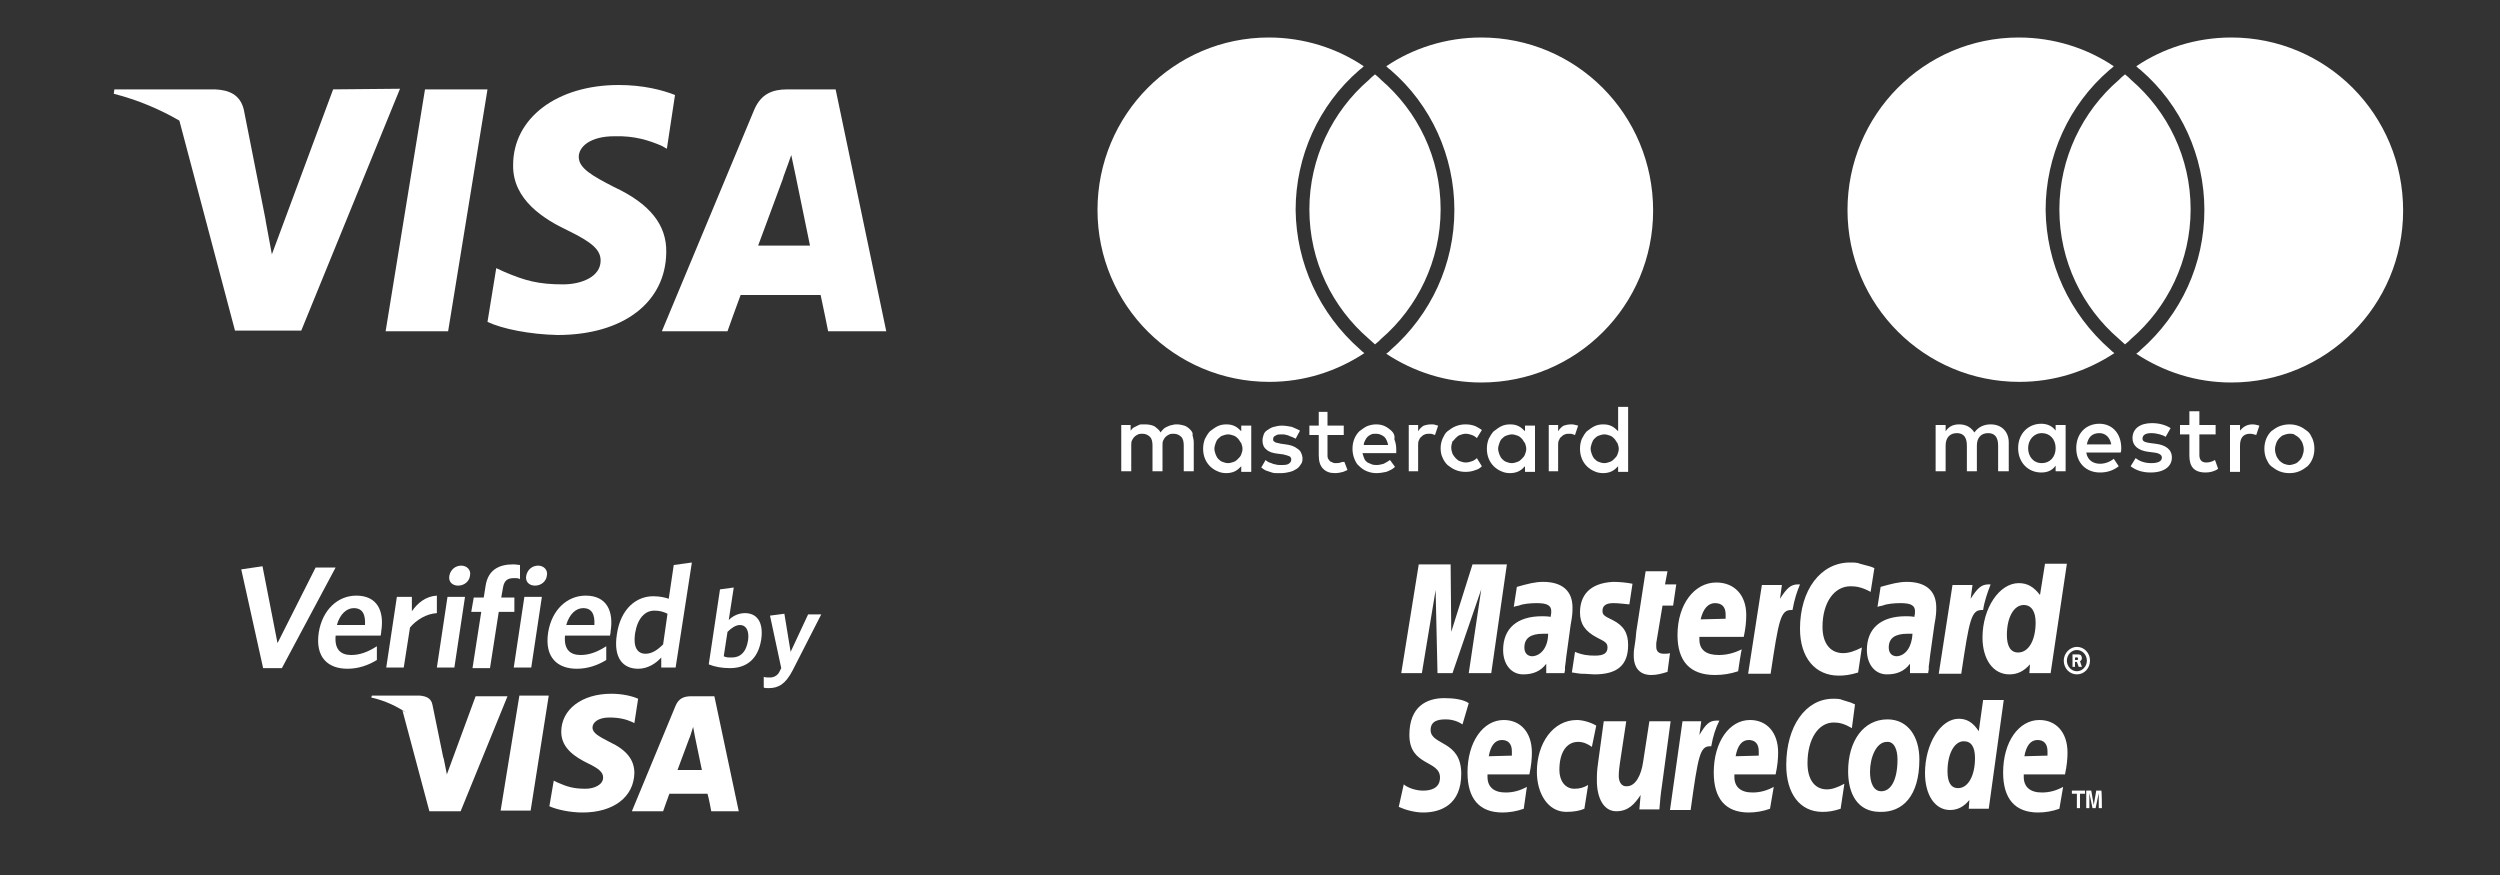
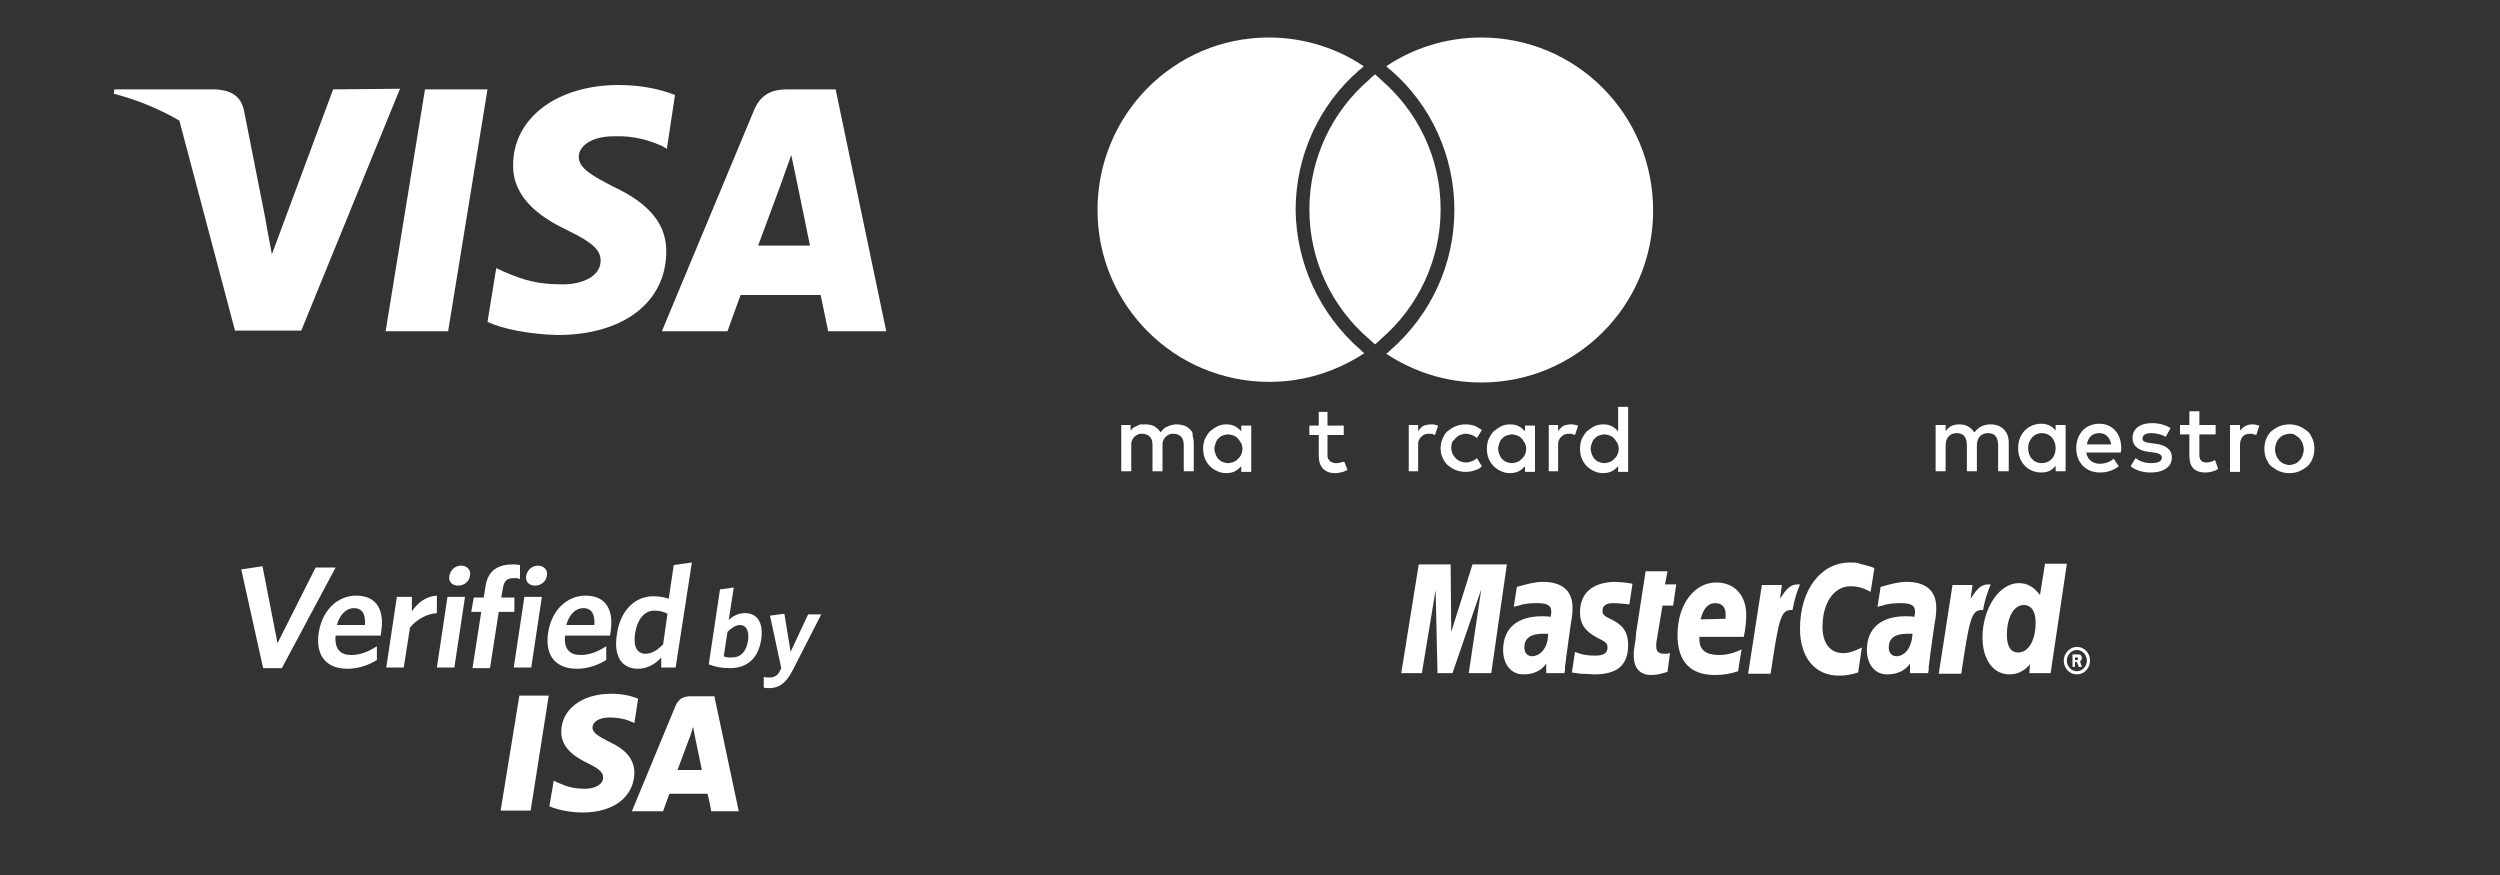
<svg xmlns="http://www.w3.org/2000/svg" version="1.1" id="Layer_1" x="0px" y="0px" viewBox="0 0 400 140" style="enable-background:new 0 0 400 140;" xml:space="preserve">
  <rect x="0" y="0" width="400" height="140" fill="#333333" stroke="none" />
  <style type="text/css">
	.st0{fill-rule:evenodd;clip-rule:evenodd;fill:#FFFFFF;}
	.st1{fill:#FFFFFF;}
</style>
  <g>
    <path class="st0" d="M330.2,105.7c0-1.2,1-2.2,2.1-2.2c1.2,0,2.1,1,2.1,2.2s-0.9,2.2-2.1,2.2C331.1,107.9,330.2,106.9,330.2,105.7z    M332.3,107.4c0.9,0,1.6-0.8,1.6-1.7c0-0.9-0.7-1.7-1.6-1.7s-1.6,0.8-1.6,1.7C330.7,106.6,331.4,107.4,332.3,107.4L332.3,107.4z    M332,106.7h-0.4v-2h0.8c0.1,0,0.3,0,0.5,0.1c0.1,0.1,0.2,0.3,0.2,0.5s-0.1,0.4-0.3,0.5l0.3,0.9h-0.5l-0.3-0.8H332   C332,105.9,332,106.7,332,106.7z M332,105.6h0.2c0.1,0,0.2,0,0.2,0s0.1-0.1,0.1-0.2c0,0,0-0.1-0.1-0.2s-0.2,0-0.2,0H332   C332,105.1,332,105.6,332,105.6z M299.9,90.9l-0.6,3.8c-1.3-0.7-2.2-0.9-3.2-0.9c-2.7,0-4.5,2.7-4.5,6.5c0,2.7,1.3,4.2,3.3,4.2   c0.9,0,1.8-0.3,3-0.9l-0.6,4c-1.3,0.4-2.2,0.5-3.1,0.5c-3.8,0-6.2-2.9-6.2-7.5c0-6.2,3.3-10.6,8-10.6c0.6,0,1.2,0,1.6,0.2l1.5,0.4   C299.4,90.7,299.5,90.7,299.9,90.9z M288,93.5c-0.1,0-0.2,0-0.3,0c-1.2,0-1.8,0.6-2.9,2.3l0.3-2.2h-3.2l-2.2,14.2h3.6   c1.3-8.7,1.6-10.2,3.3-10.2h0.2C287.1,95.9,287.5,94.7,288,93.5C288.2,93.5,288,93.5,288,93.5z M266.8,107.5   c-1,0.3-1.7,0.5-2.6,0.5c-1.8,0-2.8-1.1-2.8-3.1c0-0.4,0-0.8,0.1-1.3l0.2-1.4l0.1-1.1l1.5-9.7h3.5l-0.4,2.1h1.8l-0.5,3.4H266l-1,6   c0,0.2,0,0.4,0,0.6c0,0.7,0.4,1.1,1.2,1.1c0.4,0,0.7,0,1-0.1L266.8,107.5L266.8,107.5z M252.8,98c0,1.8,0.8,3,2.7,4   c1.4,0.7,1.7,0.9,1.7,1.6c0,0.9-0.6,1.3-2,1.3c-1.1,0-2-0.1-3.2-0.6l-0.5,3.3h0.1l0.6,0.1c0.2,0,0.5,0.1,0.9,0.1   c0.8,0,1.5,0.1,2,0.1c3.7,0,5.4-1.5,5.4-4.7c0-1.9-0.7-3.1-2.5-4c-1.5-0.7-1.6-0.9-1.6-1.5c0-0.8,0.6-1.2,1.7-1.2   c0.7,0,1.6,0.1,2.6,0.2l0.5-3.3c-1-0.2-2.1-0.3-3.1-0.3C254.2,93.3,252.8,95.4,252.8,98z M328.1,107.7h-3.4l0.1-1.4   c-1,1.1-2,1.6-3.3,1.6c-2.6,0-4.3-2.4-4.3-5.9c0-4.7,2.7-8.7,5.8-8.7c1.4,0,2.4,0.6,3.4,1.9l0.8-5h3.5L328.1,107.7L328.1,107.7z    M322.9,104.4c1.7,0,2.8-2,2.8-4.8c0-1.8-0.7-2.8-1.9-2.8c-1.6,0-2.7,2-2.7,4.8C321.1,103.4,321.7,104.4,322.9,104.4z M278.1,107.4   c-1.2,0.4-2.4,0.6-3.7,0.6c-4,0-6-2.2-6-6.4c0-4.9,2.7-8.4,6.2-8.4c2.9,0,4.8,2,4.8,5.2c0,1-0.1,2.1-0.4,3.5h-7.1   c0,0.2,0,0.3,0,0.4c0,1.7,1.1,2.5,3.1,2.5c1.3,0,2.4-0.3,3.7-0.9C278.6,103.9,278.1,107.4,278.1,107.4z M276.1,99   c0-0.3,0-0.5,0-0.7c0-1.2-0.6-1.8-1.7-1.8s-1.9,0.9-2.3,2.6L276.1,99L276.1,99z M238.6,107.7H235l2-13.4l-4.6,13.4H230l-0.3-13.3   l-2.2,13.3h-3.3l2.8-17.4h5.1l0.1,10.8l3.4-10.8h5.5L238.6,107.7z M247.7,101.4c-0.4,0-0.5,0-0.8,0c-2,0-3,0.7-3,2.2   c0,0.9,0.5,1.4,1.3,1.4C246.6,104.9,247.7,103.5,247.7,101.4z M250.3,107.7h-2.9v-1.5c-0.9,1.2-2.1,1.7-3.7,1.7   c-1.9,0-3.2-1.6-3.2-3.9c0-3.5,2.3-5.4,6.2-5.4c0.4,0,0.9,0,1.4,0.1c0.1-0.5,0.1-0.7,0.1-0.9c0-0.9-0.6-1.3-2.3-1.3   c-1,0-2.2,0.1-2.9,0.4l-0.5,0.1l-0.3,0.1l0.5-3.2c1.8-0.5,2.9-0.8,4.2-0.8c3,0,4.7,1.4,4.7,4.1c0,0.7,0,1.2-0.3,2.8l-0.7,5.1   l-0.1,0.9l-0.1,0.7v0.5C250.4,107.3,250.3,107.7,250.3,107.7z M306,101.4c-0.3,0-0.5,0-0.8,0c-2,0-3,0.7-3,2.2   c0,0.9,0.5,1.4,1.3,1.4C304.9,104.9,305.9,103.5,306,101.4z M308.5,107.7h-2.9v-1.5c-0.9,1.2-2.1,1.7-3.7,1.7   c-1.9,0-3.2-1.6-3.2-3.9c0-3.5,2.3-5.4,6.2-5.4c0.4,0,0.9,0,1.4,0.1c0.1-0.5,0.1-0.7,0.1-0.9c0-0.9-0.6-1.3-2.3-1.3   c-1,0-2.2,0.1-2.9,0.4l-0.5,0.1l-0.3,0.1l0.5-3.2c1.8-0.5,2.9-0.8,4.2-0.8c3,0,4.7,1.4,4.7,4.1c0,0.7,0,1.2-0.3,2.8l-0.7,5   l-0.1,0.9l-0.1,0.7v0.5L308.5,107.7L308.5,107.7z M318.5,93.5c-0.1,0-0.2,0-0.3,0c-1.2,0-1.8,0.6-2.9,2.3l0.3-2.2h-3.2l-2.2,14.2   h3.6c1.3-8.7,1.6-10.2,3.3-10.2h0.2C317.5,96.2,318,94.8,318.5,93.5L318.5,93.5L318.5,93.5z" />
-     <path class="st0" d="M303.6,121.5c0,3.2-1,5.1-2.6,5.1c-1.2,0-1.8-1.3-1.8-3.1c0-2.3,1-4.8,2.7-4.8   C303.1,118.6,303.6,120,303.6,121.5z M307.1,121.5c0-3.6-1.8-6.4-5.1-6.4c-3.8,0-6.3,3.4-6.3,8.3c0,3.6,1.5,6.5,5.1,6.5   C304.4,130,307.1,127.4,307.1,121.5z M296.8,112.7l-0.5,3.8c-1.2-0.7-2-0.9-2.9-0.9c-2.5,0-4.2,2.7-4.2,6.5c0,2.7,1.2,4.2,3.1,4.2   c0.8,0,1.7-0.3,2.8-0.9l-0.6,4c-1.2,0.4-2,0.5-2.9,0.5c-3.6,0-5.8-2.9-5.8-7.5c0-6.2,3.1-10.6,7.5-10.6c0.6,0,1.1,0,1.5,0.2   l1.3,0.4C296.4,112.5,296.5,112.6,296.8,112.7L296.8,112.7z M274.9,115.3c-0.1,0-0.2,0-0.3,0c-1.1,0-1.7,0.6-2.7,2.3l0.3-2.2h-3   l-2,14.2h3.3c1.2-8.7,1.5-10.2,3.1-10.2c0.1,0,0.1,0,0.2,0c0.3-1.7,0.7-2.9,1.3-4.1L274.9,115.3L274.9,115.3z M318.2,129.4H315   l0.1-1.4c-0.9,1.1-1.9,1.6-3.1,1.6c-2.4,0-4-2.4-4-5.9c0-4.7,2.5-8.7,5.4-8.7c1.3,0,2.3,0.6,3.2,2l0.7-5h3.3L318.2,129.4   L318.2,129.4z M313.3,126.1c1.6,0,2.7-2,2.7-4.8c0-1.8-0.6-2.7-1.8-2.7c-1.5,0-2.6,2-2.6,4.8C311.6,125.1,312.1,126.1,313.3,126.1z    M243.8,129.4c-1.1,0.4-2.3,0.6-3.4,0.6c-3.7,0-5.6-2.2-5.6-6.4c0-4.9,2.5-8.4,5.8-8.4c2.7,0,4.5,2,4.5,5.2c0,1-0.1,2.1-0.4,3.5   H238c0,0.2,0,0.3,0,0.4c0,1.6,1,2.5,2.9,2.5c1.2,0,2.3-0.3,3.4-0.9L243.8,129.4z M241.9,120.9c0-0.3,0-0.5,0-0.7   c0-1.2-0.6-1.8-1.6-1.8c-1.1,0-1.8,0.9-2.1,2.6L241.9,120.9L241.9,120.9z M283.2,129.4c-1.1,0.4-2.3,0.6-3.4,0.6   c-3.7,0-5.6-2.2-5.6-6.4c0-4.9,2.5-8.4,5.8-8.4c2.7,0,4.5,2,4.5,5.2c0,1-0.1,2.1-0.4,3.5h-6.6c0,0.2,0,0.3,0,0.4   c0,1.6,1,2.5,2.9,2.5c1.2,0,2.3-0.3,3.4-0.9L283.2,129.4L283.2,129.4z M281.4,120.9c0-0.3,0-0.5,0-0.7c0-1.2-0.6-1.8-1.6-1.8   c-1.1,0-1.8,0.9-2.1,2.6L281.4,120.9L281.4,120.9z M329.5,129.4c-1.1,0.4-2.3,0.6-3.4,0.6c-3.7,0-5.6-2.2-5.6-6.4   c0-4.9,2.5-8.4,5.8-8.4c2.7,0,4.5,2,4.5,5.2c0,1-0.1,2.1-0.4,3.5h-6.6c0,0.2,0,0.3,0,0.4c0,1.6,1,2.5,2.9,2.5   c1.2,0,2.3-0.3,3.4-0.9L329.5,129.4L329.5,129.4z M327.6,120.9c0-0.3,0-0.5,0-0.7c0-1.2-0.6-1.8-1.6-1.8c-1.1,0-1.8,0.9-2.1,2.6   L327.6,120.9L327.6,120.9z M234,115.9c-0.6-0.4-1.5-0.8-2.7-0.8c-1.3,0-2.4,0.3-2.4,1.7c0,2.5,4.9,1.6,4.9,7c0,4.9-3.2,6.2-6.1,6.2   c-1.3,0-2.8-0.4-3.9-0.9l0.8-3.6c0.7,0.6,2,1,3.1,1s2.7-0.3,2.7-2.1c0-2.8-4.9-1.8-4.9-6.8c0-4.6,2.8-5.9,5.6-5.9   c1.5,0,3,0.2,3.9,0.8L234,115.9L234,115.9z M253.5,129.4c-0.7,0.3-1.6,0.5-2.9,0.5c-2.9,0-4.7-2.9-4.7-6.4c0-4.6,2.6-8.3,6.4-8.3   c0.8,0,2.1,0.3,3.1,0.9l-0.7,3.4c-0.7-0.5-1.4-0.8-2.2-0.8c-1.8,0-3,1.6-3,4.5c0,1.7,0.9,3,2.4,3c0.9,0,1.5-0.2,2.2-0.6   L253.5,129.4L253.5,129.4z M265.9,125.8c-0.2,1.2-0.3,2.5-0.4,3.7h-3.2l0.2-2.3l0,0c-1,1.5-2,2.6-3.9,2.6c-2,0-3.1-2.1-3.1-4.9   c0-1,0-1.5,0.2-2.9l0.9-6.6h3.6l-1,6.6c-0.1,0.7-0.2,1.4-0.2,2.2c0,0.8,0.4,1.7,1.3,1.6c1.4,0,2.3-1.8,2.6-3.9l1-6.5h3.4   L265.9,125.8L265.9,125.8z M332.8,129.3h-0.5V127h-0.8v-0.5h2.1v0.5h-0.8L332.8,129.3L332.8,129.3z M336.3,129.3h-0.5v-2.4   l-0.5,2.4h-0.5l-0.5-2.4v2.4h-0.5v-2.8h0.8l0.4,2.3l0,0l0.4-2.3h0.8C336.3,126.4,336.3,129.3,336.3,129.3z" />
  </g>
  <g>
    <g>
      <polygon class="st1" points="68,14.3 61.7,53 71.7,53 78,14.3   " />
      <path class="st1" d="M98.2,29.9c-3.5-1.8-5.6-3-5.6-4.8c0-1.6,1.8-3.3,5.7-3.3c3.3-0.1,5.6,0.7,7.5,1.5l0.9,0.5l1.3-8.6    c-2-0.8-5.1-1.6-9-1.6c-9.9,0-16.9,5.3-16.9,12.8c-0.1,5.6,5,8.7,8.8,10.5c3.9,1.9,5.2,3.1,5.2,4.8c0,2.6-3.1,3.8-6,3.8    c-4,0-6.1-0.6-9.4-2l-1.3-0.6L78,51.5c2.3,1.1,6.7,2,11.2,2.1c10.5,0,17.3-5.2,17.4-13.2C106.7,36,104,32.6,98.2,29.9z" />
      <path class="st1" d="M133.7,14.3H126c-2.4,0-4.2,0.7-5.3,3.2L105.9,53h10.5c0,0,1.7-4.8,2.1-5.8c1.2,0,11.4,0,12.8,0    c0.3,1.3,1.2,5.8,1.2,5.8h9.3L133.7,14.3z M121.3,39.3c0.8-2.2,4-10.8,4-10.8c-0.1,0.1,0.8-2.2,1.3-3.7l0.7,3.3    c0,0,1.9,9.3,2.3,11.2C128.1,39.3,123.3,39.3,121.3,39.3z" />
    </g>
    <path class="st1" d="M53.3,14.3l-9.8,26.4l-1-5.4c0,0,0-0.1,0-0.1L39,17.5c-0.6-2.4-2.4-3.1-4.6-3.2H18.3L18.2,15   c3.9,1,7.4,2.5,10.5,4.3l8.9,33.6h10.6L64,14.2L53.3,14.3z" />
  </g>
  <g>
    <polygon class="st1" points="80.1,129.7 83.1,111.3 87.8,111.3 84.9,129.7  " />
    <path class="st1" d="M102.1,111.8c-0.9-0.4-2.4-0.8-4.3-0.8c-4.7,0-8,2.5-8,6.1c0,2.7,2.4,4.1,4.2,5c1.9,0.9,2.5,1.5,2.5,2.3   c0,1.2-1.5,1.8-2.8,1.8c-1.9,0-2.9-0.3-4.5-1l-0.6-0.3l-0.7,4.1c1.1,0.5,3.2,1,5.3,1c5,0,8.2-2.5,8.3-6.3c0-2.1-1.2-3.7-4-5   c-1.7-0.9-2.7-1.4-2.7-2.3c0-0.8,0.9-1.6,2.7-1.6c1.6,0,2.7,0.3,3.6,0.7l0.4,0.2L102.1,111.8L102.1,111.8z" />
    <path class="st1" d="M114.3,111.4h-3.7c-1.1,0-2,0.3-2.5,1.5l-7,16.9h5c0,0,0.8-2.3,1-2.8c0.5,0,5.4,0,6.1,0   c0.2,0.6,0.6,2.8,0.6,2.8h4.4L114.3,111.4L114.3,111.4z M108.4,123.2c0.4-1.1,1.9-5.1,1.9-5.1c0,0.1,0.4-1.1,0.6-1.8l0.3,1.6   c0,0,0.9,4.4,1.1,5.3C111.6,123.2,109.4,123.2,108.4,123.2L108.4,123.2z" />
-     <path class="st1" d="M76.1,111.4l-4.6,12.5l-0.5-2.5c0-0.1-0.1-0.2-0.1-0.3l-1.7-8.3c-0.2-1.1-1-1.4-2-1.5h-7.7l-0.1,0.3   c2.2,0.5,4.1,1.4,5.7,2.5c-0.2-0.1-0.5-0.3-0.7-0.4l4.3,16.1h5l7.5-18.4H76.1z" />
    <polygon class="st1" points="45.1,106.9 42.1,106.9 38.6,91.1 42,90.6 44.4,102.9 50.5,90.8 53.7,90.8  " />
    <path class="st1" d="M60.9,101.7h-7.2c-0.2,2.2,0.8,3.1,2.5,3.1c1.4,0,2.7-0.5,4.1-1.4v2.2c-1.3,0.8-2.9,1.4-4.7,1.4   c-3.1,0-5.2-1.8-4.6-5.8c0.6-3.7,3.1-5.9,6-5.9c3.4,0,4.5,2.5,4,5.7C61,101.3,60.9,101.6,60.9,101.7L60.9,101.7z M56.6,97.3   c-1.1,0-2.2,0.9-2.7,2.7h4.5C58.5,98.3,58,97.3,56.6,97.3L56.6,97.3z" />
    <path class="st1" d="M65.6,100.4l-1,6.4h-2.8l1.7-11.3h2.4v2.3c0.9-1.3,2.2-2.4,4-2.5v2.8C68.2,98.2,66.6,99.2,65.6,100.4   L65.6,100.4z" />
    <path class="st1" d="M69.9,106.8l1.7-11.3h2.8l-1.7,11.3H69.9L69.9,106.8z M73.3,93.7c-0.9,0-1.6-0.6-1.4-1.6s1-1.6,1.9-1.6   s1.6,0.7,1.4,1.6C75.1,93,74.3,93.7,73.3,93.7L73.3,93.7z" />
    <path class="st1" d="M82.2,92.5c-1,0-1.5,0.4-1.7,1.4l-0.3,1.7h2.1v2.3h-2.5l-1.4,9h-2.8l1.4-9h-1.6l0.4-2.3h1.6l0.3-1.9   c0.4-2.5,2.1-3.4,4.4-3.4c0.5,0,0.9,0.1,1.1,0.1v2.3C83.1,92.5,82.6,92.5,82.2,92.5L82.2,92.5z" />
    <path class="st1" d="M82.2,106.8l1.7-11.3h2.8L85,106.8H82.2L82.2,106.8z M85.6,93.7c-0.9,0-1.6-0.6-1.4-1.6s1-1.6,1.9-1.6   s1.6,0.7,1.4,1.6C87.4,93,86.6,93.7,85.6,93.7L85.6,93.7z" />
    <path class="st1" d="M97.6,101.7h-7.2c-0.2,2.2,0.8,3.1,2.5,3.1c1.4,0,2.7-0.5,4.1-1.4v2.2c-1.3,0.8-2.9,1.4-4.7,1.4   c-3.1,0-5.2-1.8-4.6-5.8c0.6-3.7,3.1-5.9,6-5.9c3.4,0,4.5,2.5,4,5.7C97.7,101.3,97.6,101.6,97.6,101.7L97.6,101.7z M93.3,97.3   c-1.1,0-2.2,0.9-2.7,2.7h4.5C95.2,98.3,94.7,97.3,93.3,97.3L93.3,97.3z" />
    <path class="st1" d="M105.8,106.8v-1.6c-0.9,1-2.2,1.8-3.7,1.8c-2.4,0-4-1.7-3.4-5.5c0.6-4.2,3.2-6.1,5.8-6.1   c1.1,0,1.9,0.2,2.5,0.4l0.8-5.4l2.9-0.4l-2.6,16.8H105.8L105.8,106.8z M106.8,98.2c-0.6-0.3-1.2-0.5-2.1-0.5   c-1.5,0-2.7,1.2-3.1,3.7c-0.3,2.2,0.4,3.2,1.7,3.2c1,0,1.9-0.6,2.8-1.5L106.8,98.2L106.8,98.2z" />
    <path class="st1" d="M116.8,106.9c-1.3,0-2.4-0.2-3.4-0.6l1.8-12l2.2-0.3l-0.8,5.2c0.6-0.6,1.5-1.1,2.6-1.1c1.8,0,3,1.3,2.6,4.2   C121.3,105.5,119.4,106.9,116.8,106.9L116.8,106.9z M118.4,100c-0.7,0-1.4,0.5-2,1.1l-0.6,3.9c0.4,0.2,0.7,0.2,1.3,0.2   c1.3,0,2.3-0.8,2.6-2.8C119.9,100.8,119.3,100,118.4,100L118.4,100z" />
    <path class="st1" d="M126.8,107.3c-1.1,2.1-2.2,2.8-3.8,2.8c-0.4,0-0.6,0-0.8-0.1v-1.7c0.3,0.1,0.6,0.1,1,0.1   c0.6,0,1.2-0.3,1.5-0.9l0.3-0.6l-1.8-8.4l2.3-0.3l1,6.1l2.8-6h2.1L126.8,107.3L126.8,107.3z" />
  </g>
  <g>
    <path class="st1" d="M360.4,67.9c0.3,0,0.8,0.1,1.1,0.2l-0.5,1.5c-0.3-0.1-0.7-0.2-1-0.2c-1.1,0-1.6,0.7-1.6,1.9v4.2h-1.6V68h1.6   v0.9C358.9,68.3,359.5,67.9,360.4,67.9L360.4,67.9z M354.5,69.5h-2.6v3.3c0,0.7,0.3,1.2,1.1,1.2c0.4,0,0.9-0.1,1.4-0.4l0.5,1.4   c-0.5,0.4-1.3,0.6-2,0.6c-1.9,0-2.6-1-2.6-2.7v-3.4h-1.5V68h1.5v-2.2h1.6V68h2.6V69.5L354.5,69.5z M333.9,71.1   c0.2-1.1,0.8-1.8,2-1.8c1,0,1.7,0.7,1.9,1.8H333.9z M339.4,71.7c0-2.3-1.4-3.9-3.5-3.9c-2.2,0-3.7,1.6-3.7,3.9   c0,2.4,1.6,3.9,3.8,3.9c1.1,0,2.1-0.3,3-1l-0.8-1.2c-0.6,0.5-1.4,0.8-2.2,0.8c-1,0-2-0.5-2.2-1.8h5.5   C339.4,72.2,339.4,72,339.4,71.7L339.4,71.7z M346.5,69.9c-0.4-0.3-1.4-0.6-2.3-0.6s-1.4,0.3-1.4,0.9c0,0.5,0.6,0.6,1.3,0.7   l0.8,0.1c1.6,0.2,2.6,0.9,2.6,2.2c0,1.4-1.2,2.4-3.4,2.4c-1.2,0-2.3-0.3-3.2-1l0.8-1.3c0.5,0.4,1.3,0.8,2.5,0.8   c1.1,0,1.7-0.3,1.7-0.9c0-0.4-0.4-0.7-1.3-0.8l-0.8-0.1c-1.7-0.2-2.6-1-2.6-2.2c0-1.5,1.2-2.4,3.1-2.4c1.2,0,2.2,0.3,3,0.8   L346.5,69.9L346.5,69.9z M366.3,69.4c-0.3,0-0.6,0.1-0.9,0.2s-0.5,0.3-0.7,0.5s-0.4,0.5-0.5,0.8s-0.2,0.6-0.2,1s0.1,0.7,0.2,1   s0.3,0.5,0.5,0.8c0.2,0.2,0.5,0.4,0.7,0.5c0.3,0.1,0.6,0.2,0.9,0.2s0.6-0.1,0.9-0.2s0.5-0.3,0.7-0.5s0.4-0.5,0.5-0.8s0.2-0.6,0.2-1   s-0.1-0.7-0.2-1s-0.3-0.5-0.5-0.8c-0.2-0.2-0.5-0.4-0.7-0.5C367,69.4,366.7,69.4,366.3,69.4L366.3,69.4z M366.3,67.9   c0.6,0,1.1,0.1,1.6,0.3c0.5,0.2,0.9,0.5,1.3,0.8s0.6,0.8,0.8,1.2c0.2,0.5,0.3,1,0.3,1.6s-0.1,1.1-0.3,1.6c-0.2,0.5-0.5,0.9-0.8,1.2   c-0.4,0.3-0.8,0.6-1.3,0.8c-0.5,0.2-1,0.3-1.6,0.3s-1.1-0.1-1.6-0.3c-0.5-0.2-0.9-0.5-1.3-0.8s-0.6-0.8-0.8-1.2   c-0.2-0.5-0.3-1-0.3-1.6s0.1-1.1,0.3-1.6c0.2-0.5,0.5-0.9,0.8-1.2c0.4-0.3,0.8-0.6,1.3-0.8C365.2,68,365.8,67.9,366.3,67.9   L366.3,67.9z M324.5,71.7c0-1.3,0.9-2.4,2.2-2.4c1.3,0,2.2,1,2.2,2.4s-0.9,2.4-2.2,2.4C325.3,74.1,324.5,73,324.5,71.7L324.5,71.7z    M330.5,71.7V68h-1.6v0.9c-0.5-0.7-1.3-1.1-2.3-1.1c-2.1,0-3.7,1.6-3.7,3.9s1.6,3.9,3.7,3.9c1.1,0,1.8-0.4,2.3-1.1v0.9h1.6V71.7z    M321.4,75.4v-4.6c0-1.7-1.1-2.9-2.9-2.9c-0.9,0-1.9,0.3-2.6,1.3c-0.5-0.8-1.3-1.3-2.4-1.3c-0.8,0-1.6,0.2-2.2,1.1v-1h-1.6v7.4h1.6   v-4.1c0-1.3,0.7-2,1.8-2c1.1,0,1.6,0.7,1.6,2v4.1h1.6v-4.1c0-1.3,0.7-2,1.8-2c1.1,0,1.6,0.7,1.6,2v4.1H321.4L321.4,75.4z" />
    <g>
-       <path class="st1" d="M337.6,55.9c0.2,0.2,0.4,0.4,0.7,0.6c-4.4,2.9-9.6,4.6-15.2,4.6c-15.2,0-27.5-12.3-27.5-27.5S307.8,6,323,6    c5.6,0,10.9,1.7,15.2,4.6c-0.2,0.2-0.4,0.4-0.7,0.6c-6.5,5.6-10.2,13.8-10.2,22.4C327.4,42.1,331.1,50.2,337.6,55.9z M357,6    c-5.6,0-10.9,1.7-15.2,4.6c0.2,0.2,0.4,0.4,0.7,0.6c6.5,5.6,10.2,13.8,10.2,22.4S349,50.3,342.5,56c-0.2,0.2-0.4,0.4-0.7,0.6    c4.4,2.9,9.6,4.6,15.2,4.6c15.2,0,27.5-12.3,27.5-27.5C384.5,18.3,372.2,6,357,6z M340,11.9c-0.4,0.3-0.7,0.6-1,0.9    c-5.8,5-9.5,12.5-9.5,20.7c0,8.3,3.7,15.7,9.5,20.7c0.3,0.3,0.7,0.6,1,0.9c0.4-0.3,0.7-0.6,1-0.9c5.8-5,9.5-12.5,9.5-20.7    c0-8.3-3.7-15.7-9.5-20.7C340.7,12.5,340.4,12.2,340,11.9" />
-     </g>
+       </g>
  </g>
  <g>
    <g>
      <path class="st1" d="M190.4,68.7c-0.3-0.3-0.6-0.5-0.9-0.6c-0.4-0.1-0.7-0.2-1.2-0.2c-0.2,0-0.5,0-0.7,0.1c-0.2,0-0.5,0.1-0.7,0.2    s-0.5,0.2-0.7,0.4c-0.2,0.2-0.4,0.4-0.5,0.6c-0.2-0.4-0.6-0.7-1-1c-0.4-0.2-0.9-0.3-1.5-0.3c-0.2,0-0.4,0-0.6,0    c-0.2,0-0.4,0.1-0.6,0.2c-0.2,0.1-0.4,0.2-0.6,0.3c-0.2,0.1-0.3,0.3-0.5,0.5V68h-1.5v7.4h1.6v-4.1c0-0.3,0-0.6,0.1-0.8    c0.1-0.2,0.2-0.4,0.4-0.6s0.4-0.3,0.6-0.4c0.2-0.1,0.5-0.1,0.7-0.1c0.5,0,0.9,0.2,1.2,0.5s0.4,0.8,0.4,1.4v4.1h1.6v-4.1    c0-0.3,0-0.6,0.1-0.8c0.1-0.2,0.2-0.4,0.4-0.6s0.4-0.3,0.6-0.4c0.2-0.1,0.5-0.1,0.7-0.1c0.5,0,0.9,0.2,1.2,0.5s0.4,0.8,0.4,1.4    v4.1h1.6v-4.6c0-0.4-0.1-0.8-0.2-1.2C190.9,69.3,190.7,69,190.4,68.7z" />
      <path class="st1" d="M198.6,69c-0.3-0.3-0.6-0.6-1-0.8c-0.4-0.2-0.8-0.3-1.4-0.3c-0.5,0-1,0.1-1.4,0.3c-0.4,0.2-0.8,0.5-1.2,0.8    c-0.3,0.3-0.6,0.8-0.8,1.2c-0.2,0.5-0.3,1-0.3,1.6s0.1,1.1,0.3,1.6s0.5,0.9,0.8,1.2c0.3,0.3,0.7,0.6,1.2,0.8    c0.4,0.2,0.9,0.3,1.4,0.3s1-0.1,1.4-0.3c0.4-0.2,0.7-0.5,1-0.8v0.9h1.6v-7.4h-1.6V69z M198.6,72.7c-0.1,0.3-0.3,0.5-0.5,0.7    s-0.4,0.4-0.7,0.5s-0.6,0.2-0.9,0.2c-0.3,0-0.7-0.1-0.9-0.2c-0.3-0.1-0.5-0.3-0.7-0.5s-0.3-0.5-0.4-0.7c-0.1-0.3-0.2-0.6-0.2-0.9    s0.1-0.6,0.2-0.9c0.1-0.3,0.2-0.5,0.4-0.7s0.4-0.4,0.7-0.5s0.6-0.2,0.9-0.2c0.3,0,0.6,0.1,0.9,0.2c0.3,0.1,0.5,0.3,0.7,0.5    s0.3,0.5,0.5,0.7c0.1,0.3,0.2,0.6,0.2,0.9S198.7,72.5,198.6,72.7z" />
-       <path class="st1" d="M207.6,71.8c-0.5-0.4-1.1-0.6-1.9-0.7L205,71c-0.2,0-0.3-0.1-0.5-0.1c-0.1,0-0.3-0.1-0.4-0.1    c-0.1-0.1-0.2-0.1-0.3-0.2s-0.1-0.2-0.1-0.3c0-0.3,0.1-0.5,0.4-0.6c0.2-0.2,0.6-0.2,1-0.2c0.2,0,0.5,0,0.7,0.1    c0.2,0,0.4,0.1,0.6,0.2c0.2,0.1,0.4,0.1,0.5,0.2c0.2,0.1,0.3,0.1,0.4,0.2l0.7-1.3c-0.4-0.2-0.8-0.4-1.3-0.6    c-0.5-0.1-1.1-0.2-1.6-0.2s-0.9,0.1-1.3,0.2c-0.4,0.1-0.7,0.3-1,0.5s-0.5,0.4-0.6,0.7c-0.1,0.3-0.2,0.6-0.2,1    c0,0.6,0.2,1.1,0.6,1.4c0.4,0.4,1,0.6,1.9,0.7l0.8,0.1c0.4,0.1,0.8,0.2,1,0.3c0.2,0.1,0.3,0.3,0.3,0.5c0,0.3-0.1,0.5-0.4,0.7    c-0.3,0.2-0.7,0.2-1.3,0.2c-0.3,0-0.6,0-0.8-0.1c-0.2,0-0.5-0.1-0.7-0.2s-0.4-0.1-0.5-0.2c-0.2-0.1-0.3-0.2-0.4-0.3l-0.7,1.2    c0.3,0.2,0.5,0.4,0.8,0.5s0.6,0.2,0.9,0.3c0.3,0.1,0.5,0.1,0.8,0.1s0.5,0,0.7,0c0.5,0,1-0.1,1.4-0.2s0.8-0.3,1.1-0.5    s0.5-0.5,0.7-0.8s0.2-0.6,0.2-1C208.3,72.6,208.1,72.1,207.6,71.8z" />
-       <path class="st1" d="M222.7,69c-0.3-0.3-0.7-0.6-1.1-0.8c-0.4-0.2-0.9-0.3-1.4-0.3s-1,0.1-1.5,0.3c-0.4,0.2-0.8,0.5-1.2,0.8    c-0.3,0.3-0.6,0.7-0.8,1.2s-0.3,1-0.3,1.6s0.1,1.1,0.3,1.6s0.4,0.9,0.8,1.2c0.3,0.3,0.7,0.6,1.2,0.8c0.5,0.2,1,0.3,1.5,0.3    c0.6,0,1.1-0.1,1.6-0.2c0.5-0.2,1-0.4,1.4-0.8l-0.8-1.1c-0.3,0.2-0.6,0.4-1,0.6c-0.4,0.1-0.7,0.2-1.1,0.2c-0.3,0-0.5,0-0.8-0.1    c-0.2-0.1-0.5-0.2-0.7-0.3c-0.2-0.2-0.4-0.3-0.5-0.6c-0.1-0.2-0.2-0.5-0.3-0.9h5.4c0-0.1,0-0.2,0-0.3c0-0.1,0-0.2,0-0.3    c0-0.6-0.1-1.1-0.3-1.6C223.2,69.7,223,69.3,222.7,69z M218.2,71.2c0-0.3,0.1-0.5,0.2-0.7c0.1-0.2,0.2-0.4,0.4-0.6    s0.4-0.3,0.6-0.4c0.2-0.1,0.5-0.1,0.8-0.1c0.5,0,0.9,0.2,1.3,0.5c0.3,0.3,0.5,0.8,0.6,1.3C222.1,71.2,218.2,71.2,218.2,71.2z" />
      <path class="st1" d="M244,69c-0.3-0.3-0.6-0.6-1-0.8c-0.4-0.2-0.8-0.3-1.4-0.3c-0.5,0-1,0.1-1.4,0.3c-0.4,0.2-0.8,0.5-1.2,0.8    c-0.3,0.3-0.6,0.8-0.8,1.2c-0.2,0.5-0.3,1-0.3,1.6s0.1,1.1,0.3,1.6s0.5,0.9,0.8,1.2c0.3,0.3,0.7,0.6,1.2,0.8    c0.4,0.2,0.9,0.3,1.4,0.3s1-0.1,1.4-0.3c0.4-0.2,0.7-0.5,1-0.8v0.9h1.6v-7.4H244V69z M244,72.7c-0.1,0.3-0.3,0.5-0.5,0.7    s-0.4,0.4-0.7,0.5s-0.6,0.2-0.9,0.2c-0.3,0-0.7-0.1-0.9-0.2c-0.3-0.1-0.5-0.3-0.7-0.5s-0.3-0.5-0.4-0.7c-0.1-0.3-0.2-0.6-0.2-0.9    s0.1-0.6,0.2-0.9c0.1-0.3,0.2-0.5,0.4-0.7s0.4-0.4,0.7-0.5s0.6-0.2,0.9-0.2c0.3,0,0.6,0.1,0.9,0.2c0.3,0.1,0.5,0.3,0.7,0.5    s0.3,0.5,0.5,0.7c0.1,0.3,0.2,0.6,0.2,0.9S244.1,72.5,244,72.7z" />
      <path class="st1" d="M214.5,74c-0.3,0.1-0.5,0.1-0.8,0.1c-0.2,0-0.3,0-0.5-0.1c-0.1-0.1-0.3-0.1-0.4-0.2c-0.1-0.1-0.2-0.3-0.3-0.4    c-0.1-0.2-0.1-0.4-0.1-0.6v-3.2h2.6v-1.5h-2.6v-2.2H211v2.2h-1.5v1.5h1.5v3.2c0,1,0.2,1.7,0.7,2.2s1.1,0.7,1.9,0.7    c0.5,0,0.9-0.1,1.3-0.2c0.2-0.1,0.5-0.2,0.7-0.3l-0.5-1.3C214.9,73.9,214.7,73.9,214.5,74z" />
      <path class="st1" d="M229,67.9c-0.5,0-0.9,0.1-1.2,0.2c-0.4,0.2-0.7,0.6-0.9,0.9v-1h-1.5v7.4h1.5v-4.1c0-0.3,0-0.6,0.1-0.8    c0.1-0.2,0.2-0.5,0.4-0.6c0.2-0.2,0.3-0.3,0.6-0.4c0.2-0.1,0.5-0.1,0.7-0.1s0.4,0,0.6,0.1c0.1,0,0.2,0.1,0.3,0.1l0.5-1.5    c-0.1,0-0.3-0.1-0.4-0.1C229.5,67.9,229.3,67.9,229,67.9z" />
      <path class="st1" d="M251.4,67.9c-0.5,0-0.9,0.1-1.2,0.2c-0.4,0.2-0.7,0.6-0.9,0.9v-1h-1.5v7.4h1.5v-4.1c0-0.3,0-0.6,0.1-0.8    c0.1-0.2,0.2-0.5,0.4-0.6c0.2-0.2,0.3-0.3,0.6-0.4c0.2-0.1,0.5-0.1,0.7-0.1s0.4,0,0.6,0.1c0.1,0,0.2,0.1,0.3,0.1l0.5-1.5    c-0.1,0-0.3-0.1-0.4-0.1C251.8,67.9,251.6,67.9,251.4,67.9z" />
      <path class="st1" d="M258.9,65.1V69c-0.3-0.3-0.6-0.6-1-0.8c-0.4-0.2-0.8-0.3-1.4-0.3c-0.5,0-1,0.1-1.4,0.3    c-0.4,0.2-0.8,0.5-1.2,0.8c-0.3,0.3-0.6,0.8-0.8,1.2c-0.2,0.5-0.3,1-0.3,1.6s0.1,1.1,0.3,1.6s0.5,0.9,0.8,1.2    c0.3,0.3,0.7,0.6,1.2,0.8c0.4,0.2,0.9,0.3,1.4,0.3s1-0.1,1.4-0.3c0.4-0.2,0.7-0.5,1-0.8v0.9h1.6V65.1H258.9z M258.8,72.7    c-0.1,0.3-0.3,0.5-0.5,0.7s-0.4,0.4-0.7,0.5c-0.3,0.1-0.6,0.2-0.9,0.2s-0.7-0.1-0.9-0.2c-0.3-0.1-0.5-0.3-0.7-0.5    s-0.3-0.5-0.4-0.7c-0.1-0.3-0.2-0.6-0.2-0.9s0.1-0.6,0.2-0.9c0.1-0.3,0.2-0.5,0.4-0.7s0.4-0.4,0.7-0.5c0.3-0.1,0.6-0.2,0.9-0.2    s0.6,0.1,0.9,0.2s0.5,0.3,0.7,0.5s0.3,0.5,0.5,0.7c0.1,0.3,0.2,0.6,0.2,0.9S258.9,72.5,258.8,72.7z" />
      <path class="st1" d="M232.9,70.1c0.2-0.2,0.4-0.4,0.7-0.5s0.6-0.2,0.9-0.2l0,0c0.4,0,0.7,0.1,1,0.2s0.6,0.3,0.8,0.5l0.8-1.3    c-0.3-0.2-0.6-0.4-1-0.6c-0.5-0.2-1-0.3-1.6-0.3s-1.1,0.1-1.6,0.3c-0.5,0.2-0.9,0.5-1.3,0.8c-0.4,0.3-0.6,0.8-0.8,1.2    c-0.2,0.5-0.3,1-0.3,1.5c0,0.6,0.1,1.1,0.3,1.5c0.2,0.5,0.5,0.9,0.8,1.2c0.4,0.3,0.8,0.6,1.3,0.8c0.5,0.2,1,0.3,1.6,0.3    s1.1-0.1,1.6-0.3c0.4-0.1,0.7-0.3,1-0.6l-0.8-1.3c-0.2,0.2-0.5,0.4-0.8,0.5s-0.6,0.2-1,0.2l0,0c-0.3,0-0.6-0.1-0.9-0.2    c-0.3-0.1-0.5-0.3-0.7-0.5s-0.4-0.5-0.5-0.7c-0.1-0.3-0.2-0.6-0.2-1c0-0.3,0.1-0.7,0.2-1C232.5,70.6,232.7,70.3,232.9,70.1z" />
    </g>
    <path class="st1" d="M217.6,55.9c0.2,0.2,0.4,0.4,0.7,0.6c-4.4,2.9-9.6,4.6-15.2,4.6c-15.2,0-27.5-12.3-27.5-27.5S187.8,6,203,6   c5.6,0,10.9,1.7,15.2,4.6c-0.2,0.2-0.4,0.4-0.7,0.6c-6.5,5.6-10.2,13.8-10.2,22.4C207.4,42.1,211.1,50.2,217.6,55.9z M237,6   c-5.6,0-10.9,1.7-15.2,4.6c0.2,0.2,0.4,0.4,0.7,0.6c6.5,5.6,10.2,13.8,10.2,22.4S229,50.3,222.5,56c-0.2,0.2-0.4,0.4-0.7,0.6   c4.4,2.9,9.6,4.6,15.2,4.6c15.2,0,27.5-12.3,27.5-27.5C264.5,18.3,252.2,6,237,6z M220,11.9c-0.4,0.3-0.7,0.6-1,0.9   c-5.8,5-9.5,12.5-9.5,20.7c0,8.3,3.7,15.7,9.5,20.7c0.3,0.3,0.7,0.6,1,0.9c0.4-0.3,0.7-0.6,1-0.9c5.8-5,9.5-12.5,9.5-20.7   c0-8.3-3.7-15.7-9.5-20.7C220.7,12.5,220.4,12.2,220,11.9" />
  </g>
</svg>